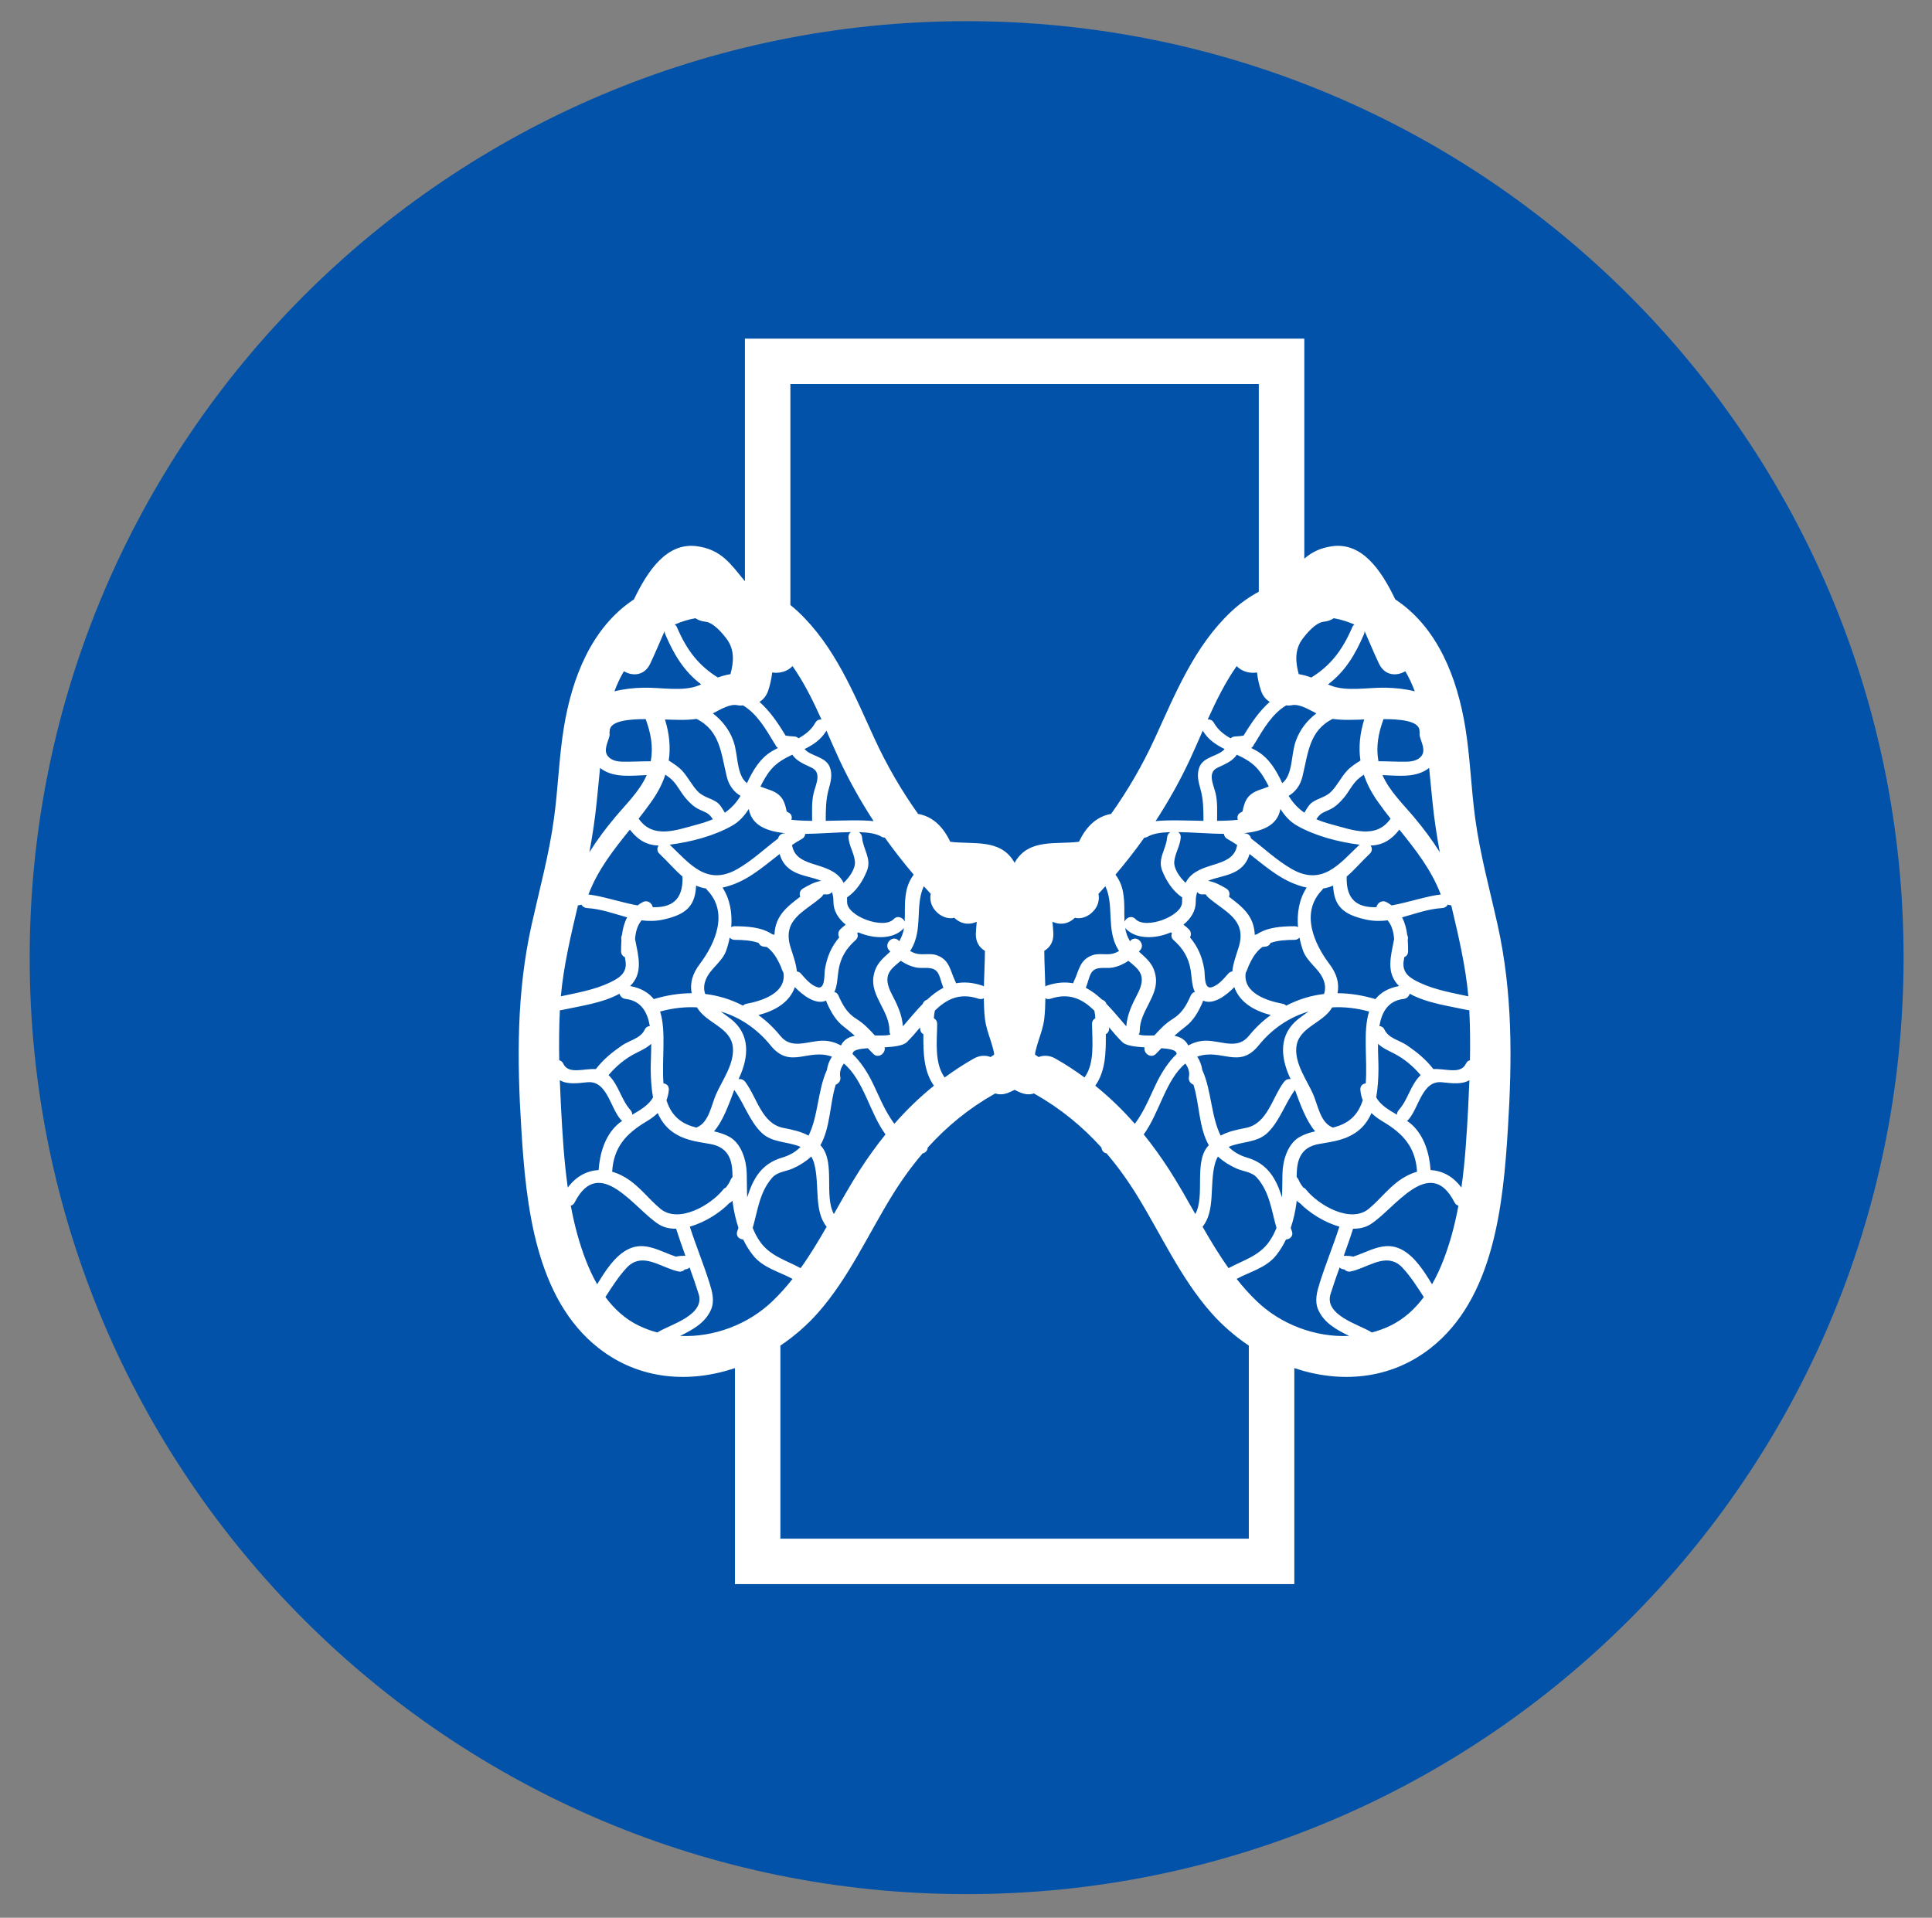
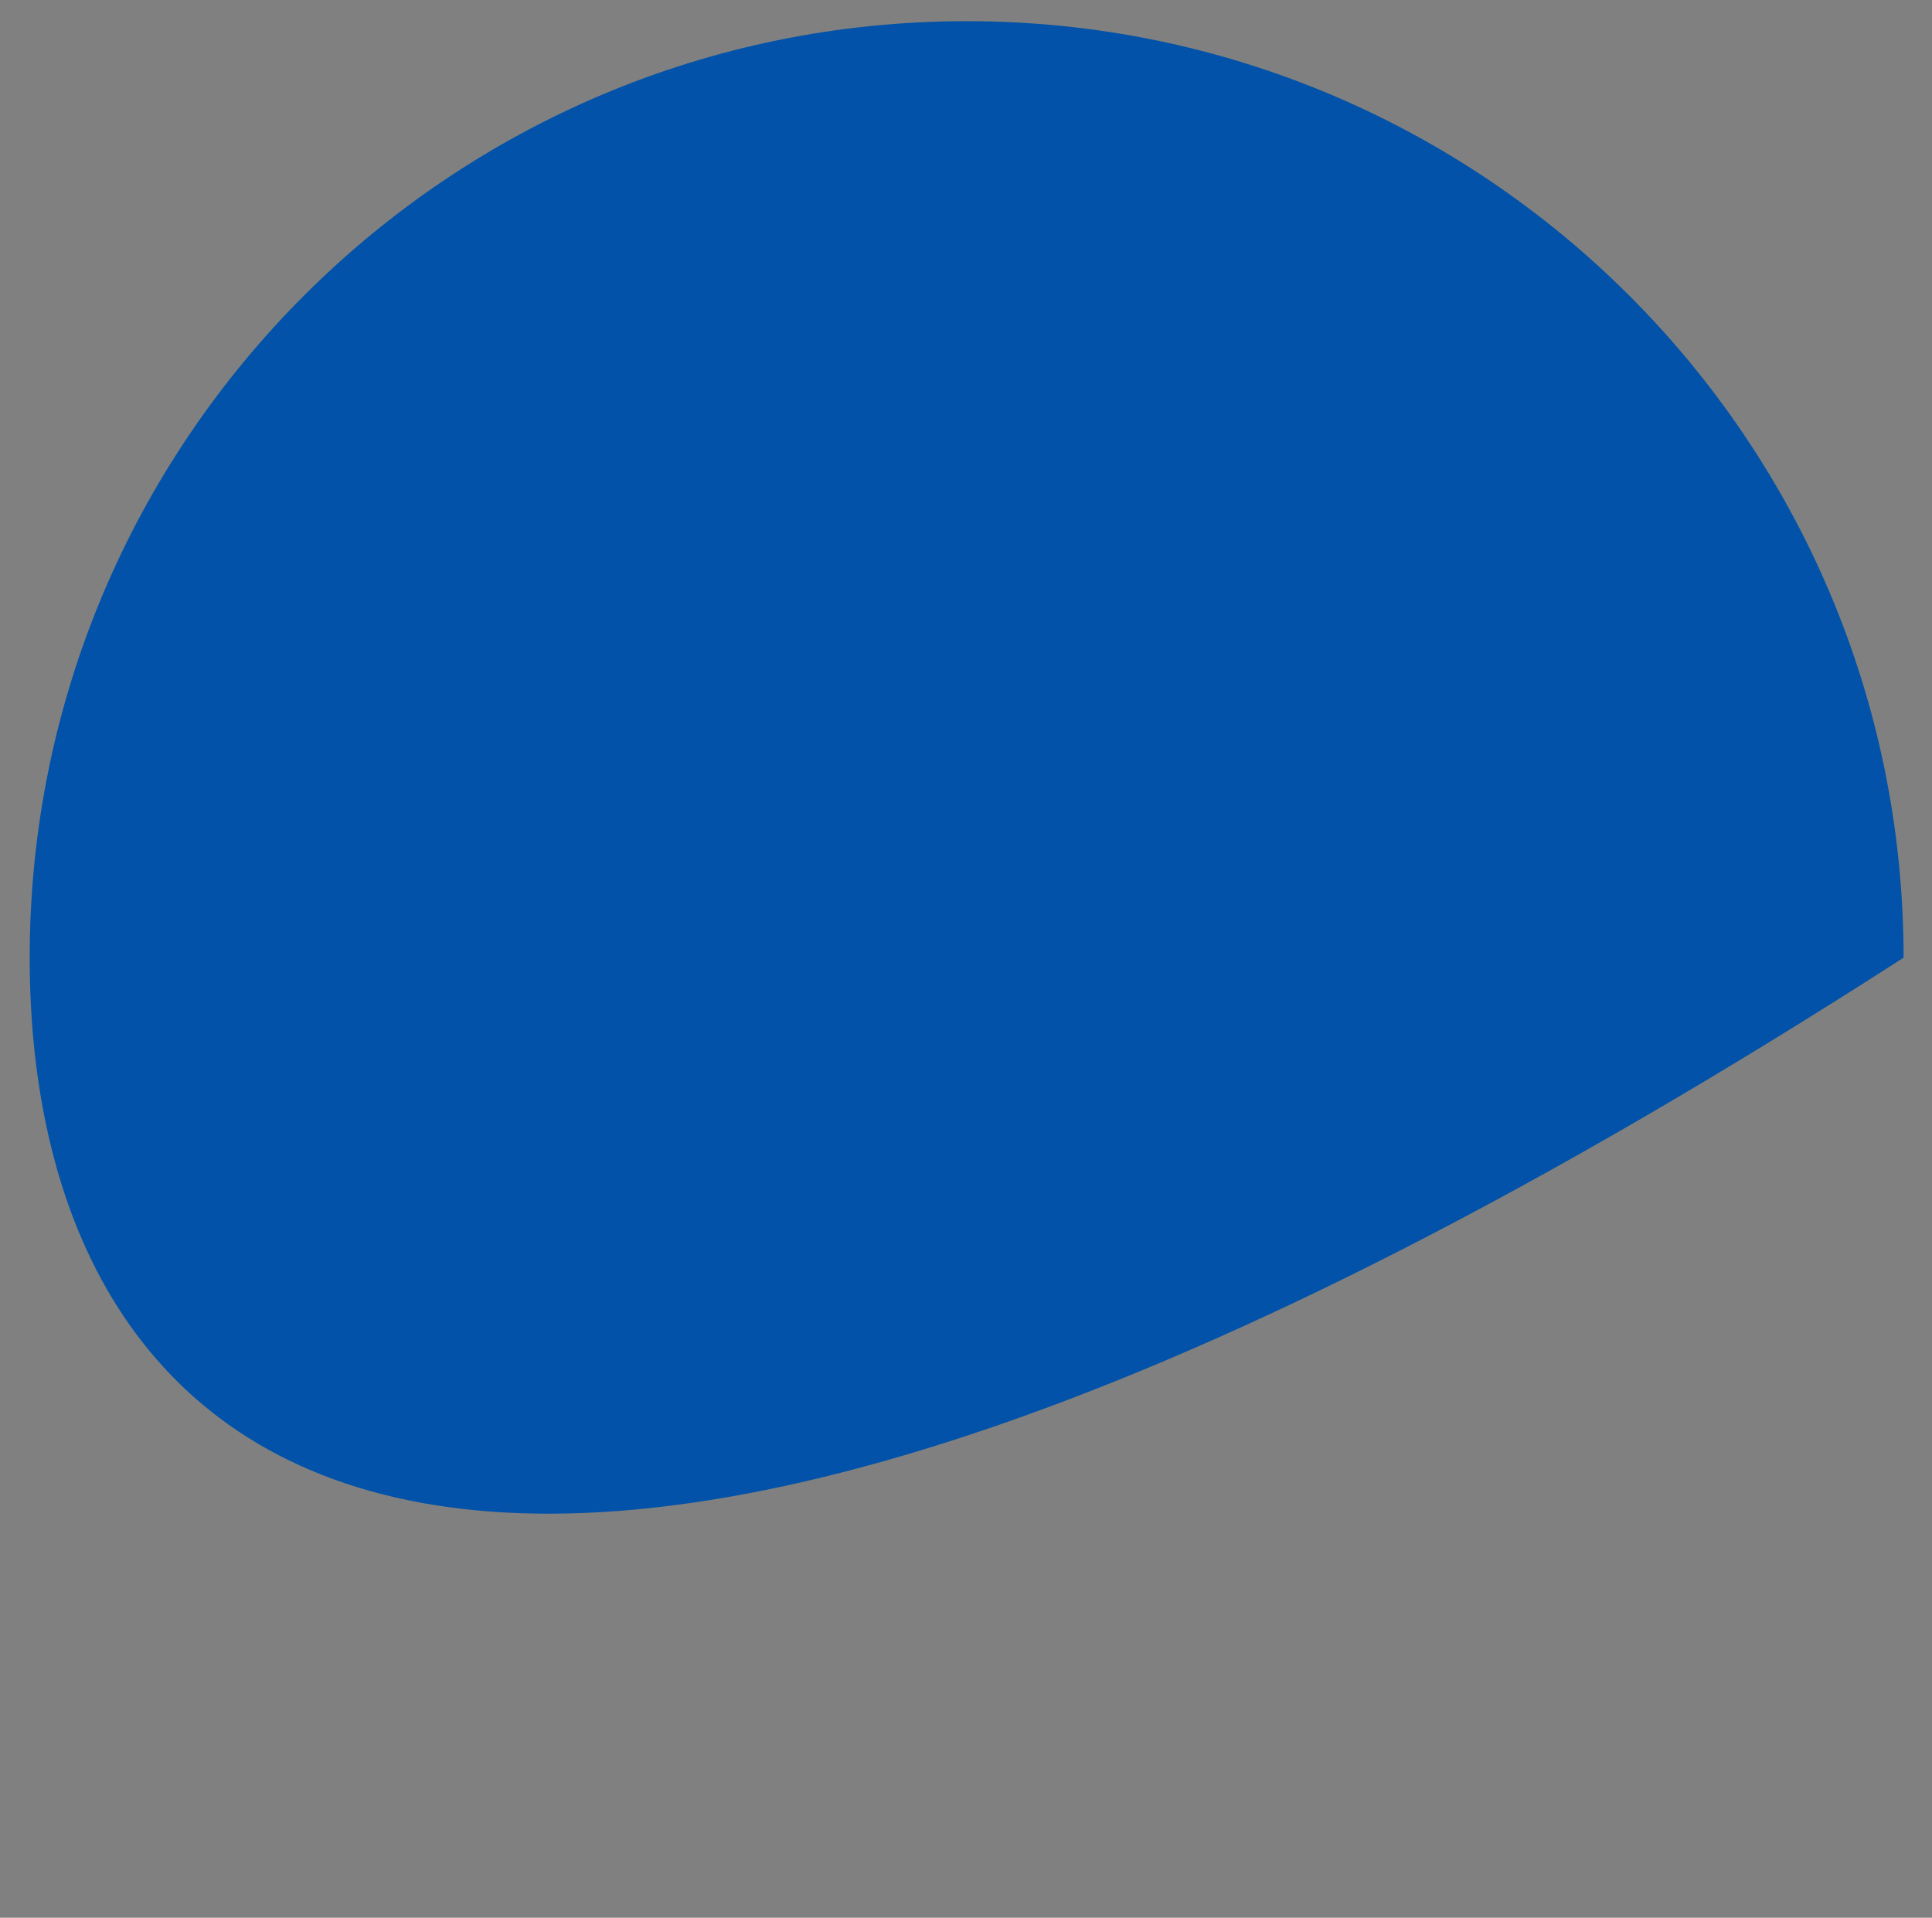
<svg xmlns="http://www.w3.org/2000/svg" width="100%" height="100%" viewBox="0 0 2045 2030" version="1.1" xml:space="preserve" style="fill-rule:evenodd;clip-rule:evenodd;stroke-linejoin:round;stroke-miterlimit:2;">
  <rect x="0" y="0" width="2045" height="2030" fill="#808080" stroke="none" />
  <g id="Artboard1" transform="matrix(1.027,0,0,1.019,-782.817,-249.285)">
    <rect x="762.145" y="244.536" width="1990.92" height="1990.92" style="fill:none;" />
    <g transform="matrix(4.057,0,0,4.087,-8397.4,-6585.5)">
-       <path d="M2741.33,1914.6C2741.33,2046.05 2634.76,2152.62 2503.3,2152.62C2371.85,2152.62 2265.28,2046.05 2265.28,1914.6C2265.28,1783.14 2371.85,1676.57 2503.3,1676.57C2634.76,1676.57 2741.33,1783.14 2741.33,1914.6Z" style="fill:rgb(1,82,168);fill-rule:nonzero;" />
+       <path d="M2741.33,1914.6C2371.85,2152.62 2265.28,2046.05 2265.28,1914.6C2265.28,1783.14 2371.85,1676.57 2503.3,1676.57C2634.76,1676.57 2741.33,1783.14 2741.33,1914.6Z" style="fill:rgb(1,82,168);fill-rule:nonzero;" />
    </g>
    <g transform="matrix(4.057,0,0,4.087,-8397.4,-6585.5)">
-       <path d="M2631.17,1940.68C2630.76,1940.76 2630.38,1941.03 2630.14,1941.55C2628.82,1944.36 2624.94,1942.72 2621.88,1942.92C2619.92,1940.4 2617.77,1938.66 2615.18,1936.88C2613.23,1935.55 2610.54,1935.16 2609.45,1932.88C2609.15,1932.26 2608.66,1932 2608.16,1932C2608.76,1928.46 2610.35,1925.55 2614.3,1925.09C2615.15,1924.99 2615.67,1924.42 2615.87,1923.76C2620.21,1926.18 2626.06,1926.92 2630.6,1927.92C2630.74,1927.95 2630.87,1927.96 2631.01,1927.96C2631.22,1932.2 2631.25,1936.44 2631.17,1940.68ZM2630.72,1952.68C2630.35,1959.46 2629.96,1966.3 2629,1973.04C2626.98,1970.28 2624.23,1968.74 2621.17,1968.59C2620.88,1964.42 2619.59,1959.95 2616.43,1957.05C2616.06,1956.71 2615.64,1956.39 2615.19,1956.08C2615.3,1956 2615.42,1955.9 2615.53,1955.78C2618.24,1952.74 2619.02,1945.72 2624.08,1946.27C2626.62,1946.54 2629.13,1946.87 2631.03,1945.74C2630.94,1948.05 2630.84,1950.37 2630.72,1952.68ZM2626.55,1985.03C2625.36,1989.27 2623.79,1993.68 2621.54,1997.62C2619.46,1994.21 2617.1,1990.46 2613.73,1988.74C2609.45,1986.55 2605.59,1989.26 2601.52,1990.59C2600.8,1990.41 2600.06,1990.37 2599.29,1990.37C2599.22,1990.37 2599.17,1990.38 2599.11,1990.39C2599.93,1988.1 2600.75,1985.81 2601.48,1983.49C2603.05,1983.51 2604.55,1983.2 2605.83,1982.41C2611.97,1978.61 2620.94,1964.44 2627.25,1976.8C2627.49,1977.28 2627.85,1977.54 2628.24,1977.63C2627.78,1980.12 2627.23,1982.59 2626.55,1985.03ZM2610.94,2008.14C2609.41,2008.88 2607.83,2009.45 2606.21,2009.87C2606.13,2009.8 2606.04,2009.73 2605.94,2009.67C2602.64,2007.75 2594.1,2005.37 2595.76,2000.07C2596.47,1997.8 2597.26,1995.56 2598.06,1993.33C2598.34,1993.62 2598.73,1993.82 2599.25,1993.83C2599.63,1994.25 2600.2,1994.5 2600.9,1994.35C2601.26,1994.28 2601.63,1994.17 2602,1994.06C2602.13,1994.03 2602.25,1993.99 2602.37,1993.94C2606.4,1992.58 2610.54,1989.61 2614.08,1993.46C2616.16,1995.72 2617.79,1998.29 2619.44,2000.86C2617.21,2003.88 2614.44,2006.44 2610.94,2008.14ZM2577.04,2001.94C2575.17,2000.15 2573.47,1998.24 2571.9,1996.25C2575.36,1994.37 2579.38,1993.47 2581.96,1990.23C2582.95,1988.98 2583.76,1987.63 2584.44,1986.23C2585.45,1986.16 2586.38,1985.35 2585.94,1984.13C2585.83,1983.85 2585.74,1983.56 2585.64,1983.27C2586.33,1981.23 2586.8,1979.11 2587.09,1976.97C2587.12,1976.76 2587.14,1976.55 2587.15,1976.33C2587.23,1976.41 2587.29,1976.5 2587.37,1976.58C2587.56,1976.76 2587.76,1976.89 2587.96,1976.98C2590.27,1979.37 2594.14,1981.89 2598,1982.96C2596.46,1987.77 2594.52,1992.43 2593.01,1997.25C2592.32,1999.46 2591.64,2001.83 2592.62,2004.08C2594.1,2007.46 2597.27,2009.16 2600.47,2010.74C2591.94,2011.15 2583.16,2007.82 2577.04,2001.94ZM2574.99,2062.28L2455.99,2062.28L2455.99,2013.2C2459.53,2010.82 2462.78,2007.99 2465.58,2004.82C2473.37,1995.95 2478.16,1985.17 2484.28,1975.21C2486.67,1971.31 2489.27,1967.69 2492.13,1964.34C2492.93,1964.2 2493.36,1963.56 2493.43,1962.86C2498.26,1957.51 2503.81,1952.94 2510.38,1949.22C2510.45,1949.18 2510.51,1949.14 2510.58,1949.1C2511.49,1949.42 2512.56,1949.43 2513.76,1948.98C2514.39,1948.74 2514.96,1948.47 2515.49,1948.19C2516.02,1948.47 2516.59,1948.74 2517.22,1948.98C2518.42,1949.43 2519.5,1949.42 2520.4,1949.1C2520.47,1949.14 2520.53,1949.18 2520.6,1949.22C2527.17,1952.94 2532.72,1957.51 2537.55,1962.86C2537.62,1963.56 2538.05,1964.2 2538.85,1964.34C2541.71,1967.69 2544.31,1971.31 2546.7,1975.21C2552.82,1985.17 2557.61,1995.95 2565.4,2004.82C2568.2,2007.99 2571.45,2010.82 2574.99,2013.2L2574.99,2062.28ZM2430.51,2010.74C2433.71,2009.16 2436.88,2007.46 2438.36,2004.08C2439.34,2001.83 2438.66,1999.46 2437.97,1997.25C2436.46,1992.43 2434.52,1987.77 2432.98,1982.96C2436.84,1981.89 2440.71,1979.37 2443.02,1976.98C2443.22,1976.89 2443.42,1976.76 2443.61,1976.58C2443.68,1976.5 2443.75,1976.41 2443.83,1976.33C2443.84,1976.55 2443.86,1976.76 2443.89,1976.97C2444.18,1979.11 2444.65,1981.23 2445.34,1983.27C2445.24,1983.56 2445.15,1983.85 2445.04,1984.13C2444.6,1985.35 2445.53,1986.16 2446.54,1986.23C2447.22,1987.63 2448.03,1988.98 2449.02,1990.23C2451.6,1993.47 2455.62,1994.37 2459.08,1996.25C2457.51,1998.24 2455.81,2000.15 2453.94,2001.94C2447.82,2007.82 2439.04,2011.15 2430.51,2010.74ZM2424.77,2009.87C2423.15,2009.45 2421.57,2008.88 2420.04,2008.14C2416.54,2006.44 2413.77,2003.88 2411.54,2000.86C2413.19,1998.29 2414.82,1995.72 2416.9,1993.46C2420.44,1989.61 2424.58,1992.58 2428.61,1993.94C2428.73,1993.99 2428.85,1994.03 2428.98,1994.06C2429.35,1994.17 2429.72,1994.28 2430.08,1994.35C2430.78,1994.5 2431.35,1994.25 2431.73,1993.83C2432.25,1993.82 2432.64,1993.62 2432.92,1993.33C2433.72,1995.56 2434.51,1997.8 2435.22,2000.07C2436.88,2005.37 2428.34,2007.75 2425.04,2009.67C2424.94,2009.73 2424.85,2009.8 2424.77,2009.87ZM2409.44,1997.62C2407.19,1993.68 2405.62,1989.27 2404.43,1985.03C2403.75,1982.59 2403.2,1980.12 2402.74,1977.63C2403.13,1977.54 2403.49,1977.28 2403.73,1976.8C2410.04,1964.44 2419.01,1978.61 2425.15,1982.41C2426.43,1983.2 2427.93,1983.51 2429.5,1983.49C2430.23,1985.81 2431.05,1988.1 2431.87,1990.39C2431.81,1990.38 2431.76,1990.37 2431.69,1990.37C2430.92,1990.37 2430.18,1990.41 2429.46,1990.59C2425.39,1989.26 2421.53,1986.55 2417.25,1988.74C2413.88,1990.46 2411.52,1994.21 2409.44,1997.62ZM2400.26,1952.68C2400.14,1950.37 2400.04,1948.05 2399.95,1945.74C2401.85,1946.87 2404.36,1946.54 2406.9,1946.27C2411.96,1945.72 2412.74,1952.74 2415.45,1955.78C2415.56,1955.9 2415.68,1956 2415.79,1956.08C2415.34,1956.39 2414.92,1956.71 2414.55,1957.05C2411.39,1959.95 2410.1,1964.42 2409.81,1968.59C2406.75,1968.74 2404,1970.28 2401.98,1973.04C2401.02,1966.3 2400.63,1959.46 2400.26,1952.68ZM2399.97,1927.96C2400.1,1927.96 2400.24,1927.95 2400.38,1927.92C2404.92,1926.92 2410.77,1926.18 2415.11,1923.76C2415.31,1924.42 2415.83,1924.99 2416.68,1925.09C2420.63,1925.55 2422.22,1928.46 2422.82,1932C2422.32,1932 2421.83,1932.26 2421.53,1932.88C2420.44,1935.16 2417.75,1935.55 2415.8,1936.88C2413.21,1938.66 2411.06,1940.4 2409.1,1942.92C2406.04,1942.72 2402.16,1944.36 2400.84,1941.55C2400.6,1941.03 2400.22,1940.76 2399.81,1940.68C2399.73,1936.44 2399.76,1932.2 2399.97,1927.96ZM2404.56,1901.3C2404.86,1901.29 2405.15,1901.22 2405.43,1901.11C2405.7,1901.58 2406.17,1901.94 2406.85,1901.99C2410.52,1902.21 2413.76,1903.46 2417.06,1904.35C2416.34,1905.71 2415.94,1907.23 2415.74,1908.84C2415.58,1909.16 2415.51,1909.53 2415.58,1909.96C2415.59,1910 2415.6,1910.05 2415.61,1910.1C2415.54,1911.03 2415.52,1911.99 2415.52,1912.96C2415.52,1913.74 2415.94,1914.24 2416.49,1914.48C2416.56,1914.89 2416.63,1915.29 2416.68,1915.7C2417,1918.69 2414.82,1919.9 2412.46,1921.01C2408.65,1922.79 2404.32,1923.54 2400.22,1924.42C2400.92,1916.61 2402.76,1908.93 2404.56,1901.3ZM2417.75,1882.05C2419.7,1884.57 2421.89,1886.01 2425.05,1886.1C2424.63,1886.7 2424.57,1887.53 2425.27,1888.19C2427.24,1890.04 2429.08,1892.23 2431.12,1893.98C2431.35,1900.25 2428.01,1901.89 2423.57,1901.77C2423.36,1900.73 2422.22,1899.83 2421,1900.49C2420.52,1900.74 2420.1,1901.03 2419.71,1901.32C2415.25,1900.5 2410.44,1898.85 2407.22,1898.55C2409.67,1892.14 2413.65,1887.15 2417.75,1882.05ZM2409.36,1874.69C2409.64,1871.91 2409.89,1869.13 2410.18,1866.36C2410.34,1866.49 2410.5,1866.62 2410.68,1866.74C2413.94,1868.91 2418.14,1868.34 2422.03,1868.19C2420.3,1872.21 2416.74,1875.63 2414.01,1878.89C2411.6,1881.77 2409.4,1884.7 2407.47,1887.8C2408.27,1883.46 2408.93,1879.1 2409.36,1874.69ZM2412.57,1857.4C2412.59,1857.24 2412.63,1857.1 2412.63,1856.93C2412.67,1854.3 2417.93,1853.96 2421.77,1853.97C2423.09,1857.57 2423.72,1860.97 2423.06,1864.68C2420.71,1864.66 2418.36,1864.83 2416.01,1864.79C2414.62,1864.77 2413.01,1864.51 2412.11,1863.32C2411,1861.83 2412.2,1859.79 2412.57,1858.25C2412.64,1857.94 2412.63,1857.66 2412.57,1857.4ZM2416.23,1841.8C2418.47,1843.12 2421.44,1842.94 2422.9,1839.91C2424.21,1837.17 2425.35,1834.36 2426.58,1831.58C2426.57,1831.84 2426.61,1832.11 2426.73,1832.38C2428.91,1837.46 2431.44,1841.79 2435.87,1845.14C2435.66,1845.23 2435.45,1845.32 2435.25,1845.4C2431.24,1847.05 2425.55,1845.87 2421.18,1845.98C2418.82,1846.03 2416.24,1846.29 2413.83,1846.9C2414.48,1845.13 2415.28,1843.42 2416.23,1841.8ZM2434.4,1828.32C2435.09,1828.78 2435.91,1829.11 2436.89,1829.2C2438.95,1829.39 2441.22,1832.07 2442.35,1833.59C2444.38,1836.3 2444.15,1839.5 2443.3,1842.54C2442.22,1842.7 2441.16,1843.01 2440.11,1843.39C2435.3,1840.41 2432.26,1836.56 2429.72,1830.63C2429.58,1830.3 2429.38,1830.08 2429.15,1829.93C2430.83,1829.19 2432.59,1828.64 2434.4,1828.32ZM2445.06,1850.43C2445.57,1850.53 2446.05,1850.54 2446.49,1850.47C2450.12,1852.65 2452.34,1856.59 2454.46,1860.11C2454.52,1860.21 2454.59,1860.27 2454.66,1860.35C2454.78,1860.74 2455.02,1861.08 2455.38,1861.3C2454.89,1861.54 2454.4,1861.8 2453.93,1862.07C2450.76,1863.95 2448.99,1867.04 2447.49,1870.25C2444.76,1868.06 2445.31,1863.11 2444.07,1859.58C2443.06,1856.68 2441.18,1854.3 2438.83,1852.51C2440.93,1851.41 2443.23,1850.04 2445.06,1850.43ZM2479.2,1945.97C2478.02,1943.62 2476.38,1941.05 2474.31,1939.07C2474.33,1938.99 2474.36,1938.92 2474.38,1938.84C2474.56,1938.04 2476.14,1937.76 2478.19,1937.61C2478.65,1938.08 2479.1,1938.54 2479.57,1939.03C2480.88,1940.38 2482.81,1938.86 2482.47,1937.39C2484.9,1937.25 2487.17,1936.97 2488.1,1936.08C2489.28,1934.94 2490.39,1933.63 2491.49,1932.31L2491.49,1932.6C2491.49,1933.32 2491.84,1933.8 2492.32,1934.06C2492.27,1938.73 2492.4,1943.52 2495,1947.14C2491.36,1950.08 2488.03,1953.31 2484.95,1956.82C2482.42,1953.52 2480.7,1948.94 2479.2,1945.97ZM2466.43,1962.57C2466.34,1962.47 2466.24,1962.38 2466.15,1962.28C2468.7,1957.82 2468.51,1951.8 2470.05,1946.88C2470.8,1946.6 2471.41,1945.86 2471.2,1944.85C2470.96,1943.67 2471.4,1942.48 2472.11,1941.51C2477.13,1945.65 2478.71,1954.13 2482.69,1959.52C2480.4,1962.36 2478.24,1965.36 2476.2,1968.52C2473.84,1972.19 2471.71,1975.99 2469.58,1979.76C2467.05,1975.16 2469.95,1966.74 2466.43,1962.57ZM2453.91,1970.53C2455.24,1969.01 2457.43,1968.95 2459.14,1968.18C2460.93,1967.38 2462.42,1966.43 2463.84,1965.15C2464.15,1965.69 2464.42,1966.3 2464.61,1967.04C2466.01,1972.39 2464.43,1978.92 2467.74,1982.99C2465.68,1986.59 2463.55,1990.14 2461.13,1993.51C2457.46,1991.51 2453.32,1990.43 2450.77,1986.71C2449.99,1985.58 2449.41,1984.43 2448.96,1983.27C2450.25,1978.82 2450.67,1974.23 2453.91,1970.53ZM2443.16,1960.21C2441.89,1959.48 2440.52,1959.06 2439.13,1958.74C2441.44,1956.09 2442.98,1951.68 2444.27,1948.22C2446.82,1951.71 2448.05,1955.95 2451.15,1959.04C2453.88,1961.74 2458.05,1961.3 2461.11,1962.7C2459.93,1963.89 2458.42,1964.84 2456.39,1965.43C2451.05,1967 2448.97,1971 2447.56,1975.52C2447.47,1973.51 2447.49,1971.46 2447.44,1969.36C2447.35,1966.16 2446.14,1961.95 2443.16,1960.21ZM2422.05,1956.18C2423.1,1955.56 2424.03,1954.87 2424.83,1954.09C2425.61,1955.87 2426.72,1957.47 2428.32,1958.69C2431.22,1960.91 2434.5,1961.34 2438.02,1961.93C2443.15,1962.79 2443.83,1966.42 2443.83,1970.35C2443.61,1970.57 2443.44,1970.83 2443.31,1971.14C2443.02,1971.83 2442.6,1972.45 2442.13,1973.04C2441.89,1973.12 2441.66,1973.28 2441.45,1973.55C2438.34,1977.46 2430.13,1982.3 2425.48,1978.4C2422.27,1975.72 2420.15,1972.54 2416.43,1970.37C2415.36,1969.75 2414.3,1969.3 2413.25,1969C2413.64,1962.72 2416.81,1959.29 2422.05,1956.18ZM2423.64,1950.07C2422.64,1951.99 2420.48,1953.29 2418.35,1954.51C2418.36,1954.12 2418.23,1953.7 2417.9,1953.33C2415.47,1950.6 2414.95,1946.97 2412.34,1944.45C2414.28,1942.16 2416.49,1940.28 2419.21,1938.9C2420.71,1938.14 2422.08,1937.53 2423.17,1936.49C2423.19,1938.9 2423.03,1941.27 2423.05,1943.1C2423.08,1945.31 2423.19,1947.73 2423.64,1950.07ZM2459.02,1863.01C2460.16,1864.68 2461.95,1865.37 2463.93,1866.31C2466.65,1867.6 2464.89,1870.73 2464.4,1872.93C2463.91,1875.12 2464.05,1877.52 2464.05,1879.74L2464.05,1879.83C2462.19,1879.81 2460.4,1879.74 2458.78,1879.55C2459.02,1878.86 2458.86,1878.08 2457.99,1877.67C2457.85,1877.61 2457.73,1877.53 2457.6,1877.46C2457.3,1876.07 2456.99,1874.68 2455.98,1873.58C2454.59,1872.09 2452.69,1871.87 2450.92,1871.09C2451.7,1869.55 2452.53,1868.05 2453.62,1866.77C2455.12,1864.99 2457.04,1863.94 2459.02,1863.01ZM2467.51,1879.82L2467.51,1879.74C2467.52,1877.03 2467.52,1874.39 2468.27,1871.75C2468.81,1869.86 2469.29,1867.94 2468.5,1866.06C2467.39,1863.44 2463.65,1863.4 2462.13,1861.57C2464.28,1860.51 2466.29,1859.23 2467.69,1856.9C2468.79,1859.41 2469.85,1861.87 2470.92,1864.17C2473.48,1869.67 2476.42,1874.89 2479.67,1879.89C2476.42,1879.55 2471.94,1879.75 2467.51,1879.82ZM2487.94,1897.96C2487.45,1900.64 2487.7,1903.1 2487.57,1905.44C2487.14,1904.41 2485.77,1903.76 2484.77,1904.8C2482.18,1907.52 2472.85,1904.04 2472.94,1900.44C2472.95,1900.07 2472.94,1899.68 2472.92,1899.29C2475.29,1897.66 2476.85,1895.26 2477.94,1892.63C2479.27,1889.43 2476.99,1887.12 2476.75,1884.08C2476.7,1883.42 2476.36,1882.96 2475.91,1882.69C2478.33,1882.76 2480.35,1883.06 2481.66,1883.84C2481.96,1884.02 2482.25,1884.09 2482.53,1884.09C2484.83,1887.33 2487.28,1890.46 2489.86,1893.5C2488.92,1894.77 2488.26,1896.17 2487.94,1897.96ZM2486.58,1915.4C2487.75,1916.2 2489.05,1916.81 2490.56,1917.11C2492.34,1917.47 2494.91,1916.57 2496.04,1918.52C2496.68,1919.64 2496.87,1921.05 2497.4,1922.25C2495.93,1923.02 2494.57,1924.05 2493.26,1925.27C2492.78,1925.42 2492.34,1925.77 2492.13,1926.37C2492.12,1926.37 2492.12,1926.38 2492.12,1926.39C2490.96,1927.58 2489.83,1928.87 2488.69,1930.21C2488.14,1930.85 2487.63,1931.47 2487.11,1932.04C2486.89,1929.06 2485.7,1926.57 2484.28,1923.85C2481.72,1918.95 2484.08,1917.5 2486.58,1915.4ZM2470.74,1924.22C2470.5,1923.68 2470.12,1923.41 2469.7,1923.34C2470.49,1921.66 2470.47,1919.59 2470.76,1917.78C2471.27,1914.58 2472.69,1912.28 2475.09,1910.14C2475.7,1909.6 2475.76,1908.93 2475.5,1908.37C2475.6,1908.3 2475.7,1908.24 2475.8,1908.17C2479.78,1909.89 2484.64,1909.96 2487.22,1907.25C2487.29,1907.18 2487.35,1907.1 2487.4,1907.03C2487.21,1908.18 2486.85,1909.31 2486.18,1910.42C2486.15,1910.38 2486.11,1910.33 2486.07,1910.29C2484.55,1908.64 2482.11,1911.1 2483.62,1912.74C2483.71,1912.85 2483.81,1912.95 2483.91,1913.05C2481.75,1915.01 2480.14,1916.29 2479.64,1919.42C2478.85,1924.36 2483.74,1928.18 2483.69,1933.18C2483.68,1933.57 2483.79,1933.89 2483.96,1934.14C2483.55,1934.25 2483.12,1934.34 2482.63,1934.36C2481.75,1934.4 2480.87,1934.39 2479.99,1934.37C2478.58,1932.81 2477.13,1931.29 2475.34,1930.19C2472.98,1928.74 2471.83,1926.7 2470.74,1924.22ZM2466.98,1935.7C2463.09,1935.63 2458.95,1938.13 2455.99,1934.49C2454.25,1932.36 2452.48,1930.68 2450.41,1929.19C2454.5,1928.12 2458.26,1926.07 2459.67,1922.09C2461.68,1924.15 2464.97,1926.71 2467.61,1925.51C2467.64,1925.66 2467.68,1925.81 2467.75,1925.97C2468.81,1928.37 2470.03,1930.59 2472.16,1932.19C2473.14,1932.92 2474.02,1933.68 2474.89,1934.45C2473.34,1934.75 2472.05,1935.49 2471.39,1936.91C2470.04,1936.19 2468.58,1935.73 2466.98,1935.7ZM2442.22,1912.8C2442.59,1911.74 2442.9,1910.62 2443.12,1909.49C2443.4,1909.83 2443.83,1910.07 2444.4,1910.07C2446.45,1910.09 2448.51,1910.18 2450.44,1910.84C2450.68,1911.36 2451.17,1911.77 2451.91,1911.81C2452.14,1911.82 2452.34,1911.84 2452.54,1911.88C2454.19,1913.05 2455.26,1914.94 2456.08,1916.81C2456.28,1917.39 2456.5,1917.95 2456.77,1918.46C2456.78,1918.46 2456.78,1918.47 2456.78,1918.48C2457.5,1923.54 2451.49,1925.55 2447.41,1926.31C2447,1926.39 2446.7,1926.56 2446.5,1926.8C2443.37,1925.17 2440.16,1924.21 2436.89,1923.83C2436.5,1922.71 2436.49,1921.44 2437.13,1919.98C2438.3,1917.28 2441.22,1915.65 2442.22,1912.8ZM2459.67,1892.88C2461.85,1893.95 2464.39,1894.2 2466.35,1895.08C2464.7,1895.32 2463.13,1896.19 2461.73,1897.02C2460.88,1897.53 2460.75,1898.39 2461.03,1899.1C2457.67,1901.67 2454.65,1903.95 2454.48,1908.8C2454.29,1908.73 2454.1,1908.68 2453.9,1908.63C2451.18,1906.82 2447.55,1906.63 2444.4,1906.61C2444.04,1906.6 2443.74,1906.7 2443.5,1906.85C2443.79,1903.3 2443.21,1899.72 2441.29,1896.79C2447.21,1895.5 2451.29,1891.75 2455.8,1888.25C2456.35,1890.21 2457.49,1891.81 2459.67,1892.88ZM2470.93,1909.45C2468.96,1911.76 2467.82,1914.38 2467.3,1917.59C2467.09,1918.93 2467.43,1922.7 2465.43,1922.12C2463.76,1921.63 2462.32,1919.93 2461.23,1918.67C2460.91,1918.3 2460.54,1918.14 2460.18,1918.11C2459.98,1915.99 2459.15,1913.86 2458.55,1911.9C2456.38,1904.78 2462.27,1902.89 2466.43,1899.17C2466.65,1898.97 2466.79,1898.75 2466.88,1898.54C2467.18,1898.5 2467.49,1898.48 2467.8,1898.52C2468.31,1898.58 2468.77,1898.31 2469.09,1897.92C2469.34,1898.61 2469.48,1899.43 2469.47,1900.44C2469.46,1902.69 2470.71,1904.68 2472.59,1906.21C2472.1,1906.58 2471.63,1906.97 2471.2,1907.4C2470.64,1907.95 2470.58,1908.79 2470.93,1909.45ZM2474.92,1890.09C2475.13,1891.91 2473.56,1894.17 2472.04,1895.58C2471.78,1895.05 2471.46,1894.55 2471.05,1894.11C2467.34,1890.08 2459.88,1891.68 2458.95,1885.96C2459.75,1885.42 2460.58,1884.9 2461.45,1884.42C2462.02,1884.1 2462.27,1883.63 2462.3,1883.14C2466.22,1883.09 2470.37,1882.73 2473.93,1882.68C2473.51,1882.95 2473.24,1883.41 2473.29,1884.08C2473.45,1886.22 2474.69,1887.99 2474.92,1890.09ZM2426.29,1946.55C2425.81,1940.51 2427.05,1933.39 2425.43,1928.29C2428.59,1927.42 2431.74,1927.06 2434.8,1927.23C2437.19,1931.38 2443.52,1932.24 2443.93,1937.53C2444.24,1941.69 2441.26,1945.69 2439.66,1949.3C2438.48,1951.93 2437.86,1956.41 2434.86,1957.68C2434.79,1957.71 2434.72,1957.76 2434.66,1957.79C2432.87,1957.34 2431.17,1956.67 2429.72,1955.31C2428.42,1954.09 2427.59,1952.55 2427.05,1950.83C2427.36,1950.03 2427.57,1949.16 2427.65,1948.2C2427.73,1947.19 2427.06,1946.64 2426.29,1946.55ZM2443.31,1930.1C2442.57,1929.52 2441.7,1928.92 2440.84,1928.29C2445.66,1929.73 2450.03,1932.6 2453.53,1936.94C2458.5,1943.07 2463.01,1937.55 2469.09,1939.76C2468.41,1940.79 2467.97,1941.97 2467.8,1943.19C2467.79,1943.22 2467.76,1943.25 2467.75,1943.28C2465.47,1948.35 2465.58,1955.01 2463.14,1959.83C2461.29,1958.81 2459.22,1958.35 2456.75,1957.87C2451.22,1956.8 2450.05,1950.1 2447.06,1946.17C2446.61,1945.58 2445.97,1945.39 2445.37,1945.46C2445.4,1945.39 2445.44,1945.31 2445.47,1945.25C2448.04,1939.72 2448.38,1934.03 2443.31,1930.1ZM2494.27,1900.67C2494.92,1903.03 2497.66,1905.08 2500.18,1904.46C2500.2,1904.47 2500.21,1904.49 2500.23,1904.51C2502.02,1906.2 2504.14,1906.28 2505.87,1905.47C2505.79,1906.49 2505.67,1907.51 2505.64,1908.53C2505.59,1910.63 2506.57,1912.07 2507.95,1912.86C2507.93,1915.88 2507.76,1918.89 2507.69,1921.91C2507.56,1921.82 2507.42,1921.74 2507.25,1921.69C2504.77,1920.86 2502.59,1920.74 2500.63,1921.11C2500.6,1920.99 2500.55,1920.87 2500.49,1920.75C2499.07,1917.9 2499.08,1915.14 2495.64,1913.95C2494.14,1913.43 2492.31,1913.94 2490.75,1913.62C2490.09,1913.49 2489.5,1913.23 2488.95,1912.89C2489.03,1912.77 2489.11,1912.66 2489.19,1912.53C2492.29,1907.4 2490.12,1901.32 2492.43,1896.44C2493.01,1897.08 2493.59,1897.73 2494.18,1898.37C2494.04,1899.09 2494.05,1899.85 2494.27,1900.67ZM2452.88,1846.75C2453.39,1845.24 2453.73,1843.69 2453.91,1842.11C2455.81,1842.43 2457.86,1841.81 2459.07,1840.49C2461.99,1844.63 2464.32,1849.37 2466.43,1854.06C2465.84,1854 2465.24,1854.22 2464.86,1854.9C2463.83,1856.73 2462.3,1857.9 2460.59,1858.85C2460.31,1858.57 2459.93,1858.38 2459.42,1858.37C2458.72,1858.36 2458.03,1858.25 2457.33,1858.17C2455.3,1854.82 2453.3,1851.92 2450.68,1849.58C2451.64,1849 2452.44,1848.08 2452.88,1846.75ZM2443.75,1881.04C2445.59,1879.99 2446.89,1878.49 2447.96,1876.8C2448.69,1880.94 2452.45,1882.49 2457.25,1882.96C2457.24,1882.97 2457.23,1882.98 2457.22,1882.99C2456.42,1882.95 2455.59,1883.38 2455.42,1884.3C2452,1886.9 2448.87,1889.88 2445.12,1892.04C2437.29,1896.55 2432.93,1890.68 2427.87,1885.88C2433.24,1885.2 2439.12,1883.67 2443.75,1881.04ZM2426.77,1868.08C2427.47,1868.56 2428.15,1869.07 2428.74,1869.7C2429.96,1871.02 2430.74,1872.67 2431.91,1874.04C2432.98,1875.28 2433.99,1876.29 2435.49,1876.98C2437.21,1877.78 2437.82,1877.85 2438.83,1879.42C2437.65,1879.92 2436.36,1880.35 2434.95,1880.73C2429.64,1882.13 2423.65,1884.57 2419.98,1879.26C2421.11,1877.83 2422.22,1876.37 2423.29,1874.84C2424.87,1872.6 2426.02,1870.35 2426.77,1868.08ZM2426.67,1854.06C2429.32,1854.14 2432.07,1854.29 2434.68,1853.91C2440.68,1856.89 2440.91,1862.63 2442.37,1868.6C2442.93,1870.9 2444.19,1872.47 2445.87,1873.47C2444.76,1875.3 2443.43,1876.67 2441.88,1877.75C2441.87,1877.74 2441.87,1877.73 2441.86,1877.71C2441.26,1876.78 2440.74,1875.67 2439.77,1875.04C2438.13,1873.97 2436.36,1873.78 2434.94,1872.28C2433.5,1870.75 2432.58,1868.83 2431.19,1867.25C2430.18,1866.11 2428.9,1865.31 2427.63,1864.49C2428.13,1861.13 2427.79,1857.68 2426.67,1854.06ZM2419.07,1909.85C2419.22,1908.07 2419.62,1906.44 2420.72,1905.11C2422.45,1905.33 2424.24,1905.34 2426.15,1904.93C2432.14,1903.64 2434.33,1901.43 2434.58,1896.28C2435.38,1896.63 2436.21,1896.89 2437.11,1897.02C2437.18,1897.16 2437.28,1897.3 2437.4,1897.43C2442.94,1903.18 2439.4,1911.07 2435.47,1916.27C2433.62,1918.72 2432.97,1921.11 2433.45,1923.63C2430.28,1923.65 2427.06,1924.16 2423.82,1925.13C2422.55,1923.52 2420.65,1922.34 2417.82,1921.81C2421.25,1918.47 2419.88,1914.13 2419.07,1909.85ZM2494.98,1929.99C2495.01,1929.34 2495.09,1928.68 2495.24,1928.05C2498.13,1925.22 2501.46,1923.41 2506.33,1925.03C2506.86,1925.21 2507.32,1925.13 2507.67,1924.91C2507.69,1926.64 2507.76,1928.37 2507.95,1930.1C2508.17,1932.03 2508.8,1933.8 2509.4,1935.64C2509.66,1936.45 2509.89,1937.25 2510.1,1938.07C2510.28,1938.74 2510.29,1939.09 2510.28,1939.28C2509.96,1939.45 2509.66,1939.64 2509.4,1939.86C2508.14,1939.36 2506.66,1939.38 2505.13,1940.24C2502.52,1941.72 2500.07,1943.33 2497.72,1945.05C2495.07,1941.37 2495.78,1935.9 2495.82,1931.45C2495.82,1930.73 2495.46,1930.25 2494.98,1929.99ZM2577.53,1768.81L2577.53,1821.59C2575.05,1822.92 2572.68,1824.6 2570.5,1826.65C2561.13,1835.47 2556.34,1847.47 2551.08,1858.92C2547.95,1865.74 2544.24,1872.09 2540.01,1878.06C2536.13,1878.73 2533.53,1881.54 2531.84,1885.14C2526.12,1885.88 2519.16,1884.26 2515.64,1890.23C2515.59,1890.32 2515.54,1890.42 2515.49,1890.51C2515.44,1890.42 2515.39,1890.32 2515.34,1890.23C2511.82,1884.26 2504.86,1885.88 2499.14,1885.14C2497.45,1881.54 2494.85,1878.73 2490.97,1878.06C2486.74,1872.09 2483.03,1865.74 2479.9,1858.92C2474.64,1847.47 2469.85,1835.47 2460.48,1826.65C2459.85,1826.06 2459.2,1825.5 2458.53,1824.97L2458.53,1768.81L2577.53,1768.81ZM2594.09,1829.2C2595.07,1829.11 2595.89,1828.78 2596.58,1828.32C2598.39,1828.64 2600.15,1829.19 2601.83,1829.93C2601.6,1830.08 2601.4,1830.3 2601.26,1830.63C2598.72,1836.56 2595.68,1840.41 2590.87,1843.39C2589.82,1843.01 2588.76,1842.7 2587.68,1842.54C2586.83,1839.5 2586.6,1836.3 2588.63,1833.59C2589.76,1832.07 2592.03,1829.39 2594.09,1829.2ZM2604.4,1831.58C2605.63,1834.36 2606.77,1837.17 2608.08,1839.91C2609.54,1842.94 2612.51,1843.12 2614.75,1841.8C2615.7,1843.42 2616.5,1845.13 2617.15,1846.9C2614.74,1846.29 2612.16,1846.03 2609.8,1845.98C2605.43,1845.87 2599.74,1847.05 2595.73,1845.4C2595.53,1845.32 2595.32,1845.23 2595.11,1845.14C2599.54,1841.79 2602.07,1837.46 2604.25,1832.38C2604.37,1832.11 2604.41,1831.84 2604.4,1831.58ZM2618.35,1856.93C2618.35,1857.1 2618.39,1857.24 2618.41,1857.4C2618.35,1857.66 2618.34,1857.94 2618.41,1858.25C2618.78,1859.79 2619.98,1861.83 2618.87,1863.32C2617.97,1864.51 2616.36,1864.77 2614.97,1864.79C2612.62,1864.83 2610.27,1864.66 2607.92,1864.68C2607.26,1860.97 2607.89,1857.57 2609.21,1853.97C2613.05,1853.96 2618.31,1854.3 2618.35,1856.93ZM2620.8,1866.36C2621.09,1869.13 2621.34,1871.91 2621.62,1874.69C2622.05,1879.1 2622.71,1883.46 2623.51,1887.8C2621.58,1884.7 2619.38,1881.77 2616.97,1878.89C2614.24,1875.63 2610.68,1872.21 2608.95,1868.19C2612.84,1868.34 2617.04,1868.91 2620.3,1866.74C2620.48,1866.62 2620.64,1866.49 2620.8,1866.36ZM2607.16,1925.13C2603.92,1924.16 2600.7,1923.65 2597.53,1923.63C2598.01,1921.11 2597.36,1918.72 2595.51,1916.27C2591.58,1911.07 2588.04,1903.18 2593.58,1897.43C2593.7,1897.3 2593.8,1897.16 2593.87,1897.02C2594.77,1896.89 2595.6,1896.63 2596.4,1896.28C2596.65,1901.43 2598.84,1903.64 2604.83,1904.93C2606.74,1905.34 2608.53,1905.33 2610.26,1905.11C2611.36,1906.44 2611.76,1908.07 2611.91,1909.85C2611.1,1914.13 2609.73,1918.47 2613.16,1921.81C2610.33,1922.34 2608.43,1923.52 2607.16,1925.13ZM2613.08,1953.33C2612.75,1953.7 2612.62,1954.12 2612.63,1954.51C2610.51,1953.29 2608.34,1951.99 2607.34,1950.07C2607.79,1947.73 2607.9,1945.31 2607.93,1943.1C2607.95,1941.27 2607.79,1938.9 2607.81,1936.49C2608.9,1937.53 2610.27,1938.14 2611.77,1938.9C2614.49,1940.28 2616.7,1942.16 2618.64,1944.45C2616.03,1946.97 2615.51,1950.6 2613.08,1953.33ZM2592.96,1961.93C2596.48,1961.34 2599.76,1960.91 2602.66,1958.69C2604.26,1957.47 2605.37,1955.87 2606.15,1954.09C2606.95,1954.87 2607.88,1955.56 2608.93,1956.18C2614.17,1959.29 2617.34,1962.72 2617.73,1969C2616.68,1969.3 2615.62,1969.75 2614.55,1970.37C2610.83,1972.54 2608.71,1975.72 2605.5,1978.4C2600.85,1982.3 2592.64,1977.46 2589.53,1973.55C2589.32,1973.28 2589.09,1973.12 2588.85,1973.04C2588.38,1972.45 2587.96,1971.83 2587.67,1971.14C2587.54,1970.83 2587.37,1970.57 2587.15,1970.35C2587.15,1966.42 2587.83,1962.79 2592.96,1961.93ZM2574.59,1965.43C2572.56,1964.84 2571.05,1963.89 2569.87,1962.7C2572.93,1961.3 2577.1,1961.74 2579.83,1959.04C2582.93,1955.95 2584.16,1951.71 2586.71,1948.22C2588,1951.68 2589.54,1956.09 2591.85,1958.74C2590.46,1959.06 2589.09,1959.48 2587.83,1960.21C2584.84,1961.95 2583.63,1966.16 2583.54,1969.36C2583.49,1971.46 2583.51,1973.51 2583.42,1975.52C2582.01,1971 2579.93,1967 2574.59,1965.43ZM2566.37,1967.04C2566.56,1966.3 2566.83,1965.69 2567.14,1965.15C2568.56,1966.43 2570.05,1967.38 2571.84,1968.18C2573.55,1968.95 2575.74,1969.01 2577.07,1970.53C2580.31,1974.23 2580.73,1978.82 2582.02,1983.27C2581.57,1984.43 2580.99,1985.58 2580.21,1986.71C2577.66,1990.43 2573.52,1991.51 2569.85,1993.51C2567.43,1990.14 2565.31,1986.59 2563.24,1982.99C2566.55,1978.92 2564.97,1972.39 2566.37,1967.04ZM2558.87,1941.51C2559.58,1942.48 2560.02,1943.67 2559.78,1944.85C2559.57,1945.86 2560.18,1946.6 2560.93,1946.88C2562.47,1951.8 2562.28,1957.82 2564.83,1962.28C2564.74,1962.38 2564.64,1962.47 2564.55,1962.57C2561.03,1966.74 2563.93,1975.16 2561.4,1979.76C2559.27,1975.99 2557.14,1972.19 2554.78,1968.52C2552.74,1965.36 2550.59,1962.36 2548.29,1959.52C2552.27,1954.13 2553.85,1945.65 2558.87,1941.51ZM2538.66,1934.06C2539.14,1933.8 2539.5,1933.32 2539.5,1932.6L2539.5,1932.31C2540.59,1933.63 2541.7,1934.94 2542.88,1936.08C2543.81,1936.97 2546.08,1937.25 2548.51,1937.39C2548.17,1938.86 2550.1,1940.38 2551.41,1939.03C2551.88,1938.54 2552.34,1938.08 2552.79,1937.61C2554.84,1937.76 2556.42,1938.04 2556.6,1938.84C2556.62,1938.92 2556.65,1938.99 2556.67,1939.07C2554.6,1941.05 2552.96,1943.62 2551.78,1945.97C2550.28,1948.94 2548.56,1953.52 2546.03,1956.82C2542.95,1953.31 2539.62,1950.08 2535.98,1947.14C2538.58,1943.52 2538.71,1938.73 2538.66,1934.06ZM2555.07,1882.69C2554.62,1882.96 2554.28,1883.42 2554.23,1884.08C2553.99,1887.12 2551.71,1889.43 2553.04,1892.63C2554.13,1895.26 2555.69,1897.66 2558.06,1899.29C2558.04,1899.68 2558.03,1900.07 2558.04,1900.44C2558.13,1904.04 2548.8,1907.52 2546.21,1904.8C2545.21,1903.76 2543.84,1904.41 2543.41,1905.44C2543.28,1903.1 2543.53,1900.64 2543.04,1897.96C2542.72,1896.17 2542.06,1894.77 2541.12,1893.5C2543.7,1890.46 2546.15,1887.33 2548.45,1884.09C2548.73,1884.09 2549.02,1884.02 2549.32,1883.84C2550.63,1883.06 2552.65,1882.76 2555.07,1882.69ZM2568.85,1861.57C2567.33,1863.4 2563.59,1863.44 2562.48,1866.06C2561.69,1867.94 2562.17,1869.86 2562.71,1871.75C2563.46,1874.39 2563.46,1877.03 2563.47,1879.74C2563.47,1879.77 2563.48,1879.79 2563.48,1879.82C2559.04,1879.75 2554.56,1879.55 2551.31,1879.89C2554.56,1874.89 2557.5,1869.67 2560.06,1864.17C2561.13,1861.87 2562.19,1859.41 2563.29,1856.9C2564.69,1859.23 2566.7,1860.51 2568.85,1861.57ZM2578.1,1846.75C2578.54,1848.08 2579.34,1849 2580.3,1849.58C2577.68,1851.92 2575.68,1854.82 2573.65,1858.17C2572.95,1858.25 2572.26,1858.36 2571.56,1858.37C2571.05,1858.38 2570.67,1858.57 2570.39,1858.85C2568.68,1857.9 2567.15,1856.73 2566.12,1854.9C2565.74,1854.22 2565.14,1854 2564.55,1854.06C2566.66,1849.37 2568.99,1844.63 2571.91,1840.49C2573.12,1841.81 2575.17,1842.43 2577.07,1842.11C2577.25,1843.69 2577.59,1845.24 2578.1,1846.75ZM2586.91,1859.58C2585.67,1863.11 2586.22,1868.06 2583.49,1870.25C2581.99,1867.04 2580.22,1863.95 2577.05,1862.07C2576.58,1861.8 2576.09,1861.54 2575.6,1861.3C2575.96,1861.08 2576.2,1860.74 2576.32,1860.35C2576.39,1860.27 2576.46,1860.21 2576.52,1860.11C2578.64,1856.59 2580.86,1852.65 2584.49,1850.47C2584.93,1850.54 2585.41,1850.53 2585.92,1850.43C2587.75,1850.04 2590.05,1851.41 2592.15,1852.51C2589.8,1854.3 2587.92,1856.68 2586.91,1859.58ZM2603.35,1864.49C2602.08,1865.31 2600.8,1866.11 2599.79,1867.25C2598.4,1868.83 2597.48,1870.75 2596.04,1872.28C2594.62,1873.78 2592.85,1873.97 2591.21,1875.04C2590.24,1875.67 2589.72,1876.78 2589.12,1877.71C2589.11,1877.73 2589.11,1877.74 2589.1,1877.75C2587.55,1876.67 2586.22,1875.3 2585.11,1873.47C2586.79,1872.47 2588.05,1870.9 2588.61,1868.6C2590.07,1862.63 2590.3,1856.89 2596.3,1853.91C2598.91,1854.29 2601.66,1854.14 2604.31,1854.06C2603.19,1857.68 2602.85,1861.13 2603.35,1864.49ZM2596.03,1880.73C2594.62,1880.35 2593.33,1879.92 2592.15,1879.42C2593.16,1877.85 2593.77,1877.78 2595.49,1876.98C2596.99,1876.29 2598,1875.28 2599.07,1874.04C2600.24,1872.67 2601.02,1871.02 2602.24,1869.7C2602.83,1869.07 2603.51,1868.56 2604.21,1868.08C2604.96,1870.35 2606.11,1872.6 2607.69,1874.84C2608.76,1876.37 2609.87,1877.83 2611,1879.26C2607.33,1884.57 2601.34,1882.13 2596.03,1880.73ZM2585.86,1892.04C2582.11,1889.88 2578.98,1886.9 2575.56,1884.3C2575.39,1883.38 2574.56,1882.95 2573.76,1882.99C2573.75,1882.98 2573.74,1882.97 2573.73,1882.96C2578.53,1882.49 2582.29,1880.94 2583.02,1876.8C2584.09,1878.49 2585.39,1879.99 2587.23,1881.04C2591.86,1883.67 2597.74,1885.2 2603.11,1885.88C2598.05,1890.68 2593.69,1896.55 2585.86,1892.04ZM2587.48,1906.85C2587.24,1906.7 2586.94,1906.6 2586.58,1906.61C2583.43,1906.63 2579.8,1906.82 2577.08,1908.63C2576.88,1908.68 2576.69,1908.73 2576.5,1908.8C2576.33,1903.95 2573.31,1901.67 2569.95,1899.1C2570.23,1898.39 2570.1,1897.53 2569.25,1897.02C2567.85,1896.19 2566.28,1895.32 2564.63,1895.08C2566.59,1894.2 2569.13,1893.95 2571.31,1892.88C2573.49,1891.81 2574.63,1890.21 2575.18,1888.25C2579.69,1891.75 2583.76,1895.5 2589.69,1896.79C2587.77,1899.72 2587.19,1903.3 2587.48,1906.85ZM2594.09,1923.83C2590.82,1924.21 2587.61,1925.17 2584.48,1926.8C2584.28,1926.56 2583.98,1926.39 2583.57,1926.31C2579.49,1925.55 2573.48,1923.54 2574.2,1918.48C2574.2,1918.47 2574.2,1918.46 2574.21,1918.46C2574.48,1917.95 2574.7,1917.39 2574.9,1916.81C2575.72,1914.94 2576.79,1913.05 2578.44,1911.88C2578.64,1911.84 2578.84,1911.82 2579.07,1911.81C2579.81,1911.77 2580.3,1911.36 2580.54,1910.84C2582.46,1910.18 2584.53,1910.09 2586.58,1910.07C2587.15,1910.07 2587.58,1909.83 2587.86,1909.49C2588.08,1910.62 2588.39,1911.74 2588.76,1912.8C2589.76,1915.65 2592.68,1917.28 2593.85,1919.98C2594.49,1921.44 2594.48,1922.71 2594.09,1923.83ZM2558.82,1932.19C2560.95,1930.59 2562.18,1928.37 2563.23,1925.97C2563.3,1925.81 2563.34,1925.66 2563.36,1925.51C2566.01,1926.71 2569.3,1924.15 2571.31,1922.09C2572.72,1926.07 2576.48,1928.12 2580.57,1929.19C2578.5,1930.68 2576.73,1932.36 2574.99,1934.49C2572.03,1938.13 2567.89,1935.63 2564,1935.7C2562.4,1935.73 2560.94,1936.19 2559.59,1936.91C2558.93,1935.49 2557.64,1934.75 2556.09,1934.45C2556.96,1933.68 2557.84,1932.92 2558.82,1932.19ZM2559.78,1907.4C2559.35,1906.97 2558.88,1906.58 2558.39,1906.21C2560.27,1904.68 2561.52,1902.69 2561.51,1900.44C2561.5,1899.43 2561.64,1898.61 2561.89,1897.92C2562.21,1898.31 2562.67,1898.58 2563.18,1898.52C2563.49,1898.48 2563.8,1898.5 2564.1,1898.54C2564.19,1898.75 2564.33,1898.97 2564.55,1899.17C2568.71,1902.89 2574.6,1904.78 2572.43,1911.9C2571.83,1913.86 2571,1915.99 2570.8,1918.11C2570.44,1918.14 2570.07,1918.3 2569.75,1918.67C2568.66,1919.93 2567.22,1921.63 2565.55,1922.12C2563.55,1922.7 2563.9,1918.93 2563.68,1917.59C2563.16,1914.38 2562.02,1911.76 2560.05,1909.45C2560.4,1908.79 2560.34,1907.95 2559.78,1907.4ZM2572.2,1879.55C2570.58,1879.74 2568.79,1879.81 2566.93,1879.83L2566.93,1879.74C2566.93,1877.52 2567.07,1875.12 2566.58,1872.93C2566.09,1870.73 2564.33,1867.6 2567.05,1866.31C2569.03,1865.37 2570.82,1864.68 2571.96,1863.01C2573.94,1863.94 2575.86,1864.99 2577.36,1866.77C2578.45,1868.05 2579.28,1869.55 2580.06,1871.09C2578.29,1871.87 2576.39,1872.09 2575,1873.58C2573.99,1874.68 2573.68,1876.07 2573.38,1877.46C2573.25,1877.53 2573.13,1877.61 2572.99,1877.67C2572.12,1878.08 2571.96,1878.86 2572.2,1879.55ZM2557.05,1882.68C2560.61,1882.73 2564.76,1883.09 2568.68,1883.14C2568.71,1883.63 2568.96,1884.1 2569.53,1884.42C2570.4,1884.9 2571.23,1885.42 2572.03,1885.96C2571.1,1891.68 2563.64,1890.08 2559.93,1894.11C2559.52,1894.55 2559.2,1895.05 2558.94,1895.58C2557.42,1894.17 2555.85,1891.91 2556.06,1890.09C2556.29,1887.99 2557.53,1886.22 2557.69,1884.08C2557.74,1883.41 2557.47,1882.95 2557.05,1882.68ZM2546.7,1923.85C2545.28,1926.57 2544.09,1929.06 2543.87,1932.04C2543.35,1931.47 2542.84,1930.85 2542.29,1930.21C2541.15,1928.87 2540.02,1927.58 2538.86,1926.39C2538.86,1926.38 2538.86,1926.37 2538.85,1926.37C2538.64,1925.77 2538.2,1925.42 2537.72,1925.27C2536.41,1924.05 2535.05,1923.02 2533.58,1922.25C2534.11,1921.05 2534.3,1919.64 2534.94,1918.52C2536.07,1916.57 2538.64,1917.47 2540.42,1917.11C2541.93,1916.81 2543.23,1916.2 2544.4,1915.4C2546.9,1917.5 2549.26,1918.95 2546.7,1923.85ZM2547.29,1933.18C2547.24,1928.18 2552.13,1924.36 2551.34,1919.42C2550.84,1916.29 2549.23,1915.01 2547.07,1913.05C2547.17,1912.95 2547.27,1912.85 2547.36,1912.74C2548.87,1911.1 2546.43,1908.64 2544.91,1910.29C2544.87,1910.33 2544.83,1910.38 2544.8,1910.42C2544.13,1909.31 2543.76,1908.18 2543.58,1907.03C2543.63,1907.1 2543.69,1907.18 2543.76,1907.25C2546.34,1909.96 2551.2,1909.89 2555.18,1908.17C2555.28,1908.24 2555.38,1908.3 2555.48,1908.37C2555.22,1908.93 2555.28,1909.6 2555.89,1910.14C2558.29,1912.28 2559.7,1914.58 2560.22,1917.78C2560.51,1919.59 2560.49,1921.66 2561.28,1923.34C2560.86,1923.41 2560.48,1923.68 2560.24,1924.22C2559.15,1926.7 2558,1928.74 2555.64,1930.19C2553.85,1931.29 2552.4,1932.81 2550.99,1934.37C2550.11,1934.39 2549.23,1934.4 2548.35,1934.36C2547.86,1934.34 2547.43,1934.25 2547.02,1934.14C2547.19,1933.89 2547.3,1933.57 2547.29,1933.18ZM2585.51,1945.25C2585.54,1945.31 2585.58,1945.39 2585.61,1945.46C2585.01,1945.39 2584.37,1945.58 2583.93,1946.17C2580.93,1950.1 2579.76,1956.8 2574.23,1957.87C2571.76,1958.35 2569.69,1958.81 2567.84,1959.83C2565.4,1955.01 2565.51,1948.35 2563.23,1943.28C2563.22,1943.25 2563.19,1943.22 2563.18,1943.19C2563.01,1941.97 2562.57,1940.79 2561.89,1939.76C2567.97,1937.55 2572.48,1943.07 2577.45,1936.94C2580.95,1932.6 2585.32,1929.73 2590.14,1928.29C2589.28,1928.92 2588.41,1929.52 2587.67,1930.1C2582.6,1934.03 2582.94,1939.72 2585.51,1945.25ZM2604.69,1946.55C2603.92,1946.64 2603.25,1947.19 2603.33,1948.2C2603.41,1949.16 2603.62,1950.03 2603.93,1950.83C2603.39,1952.55 2602.56,1954.09 2601.26,1955.31C2599.81,1956.67 2598.11,1957.34 2596.32,1957.79C2596.26,1957.76 2596.19,1957.71 2596.12,1957.68C2593.12,1956.41 2592.5,1951.93 2591.33,1949.3C2589.72,1945.69 2586.74,1941.69 2587.05,1937.53C2587.46,1932.24 2593.79,1931.38 2596.18,1927.23C2599.24,1927.06 2602.39,1927.42 2605.55,1928.29C2603.93,1933.39 2605.17,1940.51 2604.69,1946.55ZM2525.11,1905.47C2526.84,1906.28 2528.96,1906.2 2530.75,1904.51C2530.76,1904.49 2530.78,1904.47 2530.8,1904.46C2533.32,1905.08 2536.06,1903.03 2536.71,1900.67C2536.93,1899.85 2536.94,1899.09 2536.8,1898.37C2537.4,1897.73 2537.97,1897.08 2538.55,1896.44C2540.86,1901.32 2538.69,1907.4 2541.79,1912.53C2541.87,1912.66 2541.95,1912.77 2542.03,1912.89C2541.48,1913.23 2540.89,1913.49 2540.24,1913.62C2538.67,1913.94 2536.84,1913.43 2535.34,1913.95C2531.9,1915.14 2531.91,1917.9 2530.49,1920.75C2530.43,1920.87 2530.38,1920.99 2530.35,1921.11C2528.39,1920.74 2526.21,1920.86 2523.73,1921.69C2523.56,1921.74 2523.42,1921.82 2523.29,1921.91C2523.22,1918.89 2523.05,1915.88 2523.03,1912.86C2524.41,1912.07 2525.39,1910.63 2525.34,1908.53C2525.31,1907.51 2525.19,1906.49 2525.11,1905.47ZM2533.26,1945.05C2530.91,1943.33 2528.46,1941.72 2525.85,1940.24C2524.32,1939.38 2522.84,1939.36 2521.58,1939.86C2521.32,1939.64 2521.02,1939.45 2520.7,1939.28C2520.69,1939.09 2520.7,1938.74 2520.88,1938.07C2521.09,1937.25 2521.32,1936.45 2521.58,1935.64C2522.18,1933.8 2522.81,1932.03 2523.03,1930.1C2523.22,1928.37 2523.29,1926.64 2523.31,1924.91C2523.66,1925.13 2524.12,1925.21 2524.65,1925.03C2529.52,1923.41 2532.85,1925.22 2535.74,1928.05C2535.89,1928.68 2535.97,1929.34 2536,1929.99C2535.52,1930.25 2535.16,1930.73 2535.16,1931.45C2535.2,1935.9 2535.91,1941.37 2533.26,1945.05ZM2611.27,1901.32C2610.88,1901.03 2610.46,1900.74 2609.98,1900.49C2608.76,1899.83 2607.62,1900.73 2607.41,1901.77C2602.97,1901.89 2599.63,1900.25 2599.86,1893.98C2601.9,1892.23 2603.74,1890.04 2605.71,1888.19C2606.41,1887.53 2606.35,1886.7 2605.93,1886.1C2609.09,1886.01 2611.28,1884.57 2613.24,1882.05C2617.33,1887.15 2621.31,1892.14 2623.76,1898.55C2620.54,1898.85 2615.73,1900.5 2611.27,1901.32ZM2625.55,1901.11C2625.83,1901.22 2626.12,1901.29 2626.42,1901.3C2628.22,1908.93 2630.06,1916.61 2630.76,1924.42C2626.66,1923.54 2622.33,1922.79 2618.52,1921.01C2616.16,1919.9 2613.98,1918.69 2614.3,1915.7C2614.35,1915.29 2614.42,1914.89 2614.49,1914.48C2615.04,1914.24 2615.46,1913.74 2615.46,1912.96C2615.46,1911.99 2615.44,1911.03 2615.37,1910.1C2615.38,1910.05 2615.39,1910 2615.4,1909.96C2615.47,1909.53 2615.4,1909.16 2615.24,1908.84C2615.04,1907.23 2614.64,1905.71 2613.92,1904.35C2617.22,1903.46 2620.46,1902.21 2624.13,1901.99C2624.81,1901.94 2625.28,1901.58 2625.55,1901.11ZM2638.19,1906.23C2636.19,1897.25 2633.73,1888.29 2632.5,1879.16C2631.46,1871.51 2631.24,1863.76 2630,1856.12C2627.96,1843.56 2623.01,1830.67 2612.19,1823.53C2608.69,1816.2 2603.83,1809.03 2596.27,1810.01C2593.09,1810.43 2590.92,1811.59 2589.09,1813.18L2589.09,1757.26L2446.98,1757.26L2446.98,1818.92C2443.44,1814.67 2441.07,1810.84 2434.71,1810.01C2427.15,1809.03 2422.29,1816.2 2418.79,1823.53C2407.97,1830.67 2403.02,1843.56 2400.98,1856.12C2399.74,1863.76 2399.52,1871.51 2398.48,1879.16C2397.25,1888.29 2394.79,1897.25 2392.79,1906.23C2388.94,1923.52 2389.08,1940.61 2390.18,1958.2C2391.35,1977.2 2393.66,2001.25 2409.88,2013.89C2420.24,2021.98 2432.95,2022.78 2444.44,2018.92L2444.44,2073.83L2586.55,2073.83L2586.55,2018.92C2598.03,2022.78 2610.74,2021.98 2621.1,2013.89C2637.32,2001.25 2639.63,1977.2 2640.8,1958.2C2641.9,1940.61 2642.04,1923.52 2638.19,1906.23Z" style="fill:white;fill-rule:nonzero;" />
-     </g>
+       </g>
  </g>
</svg>